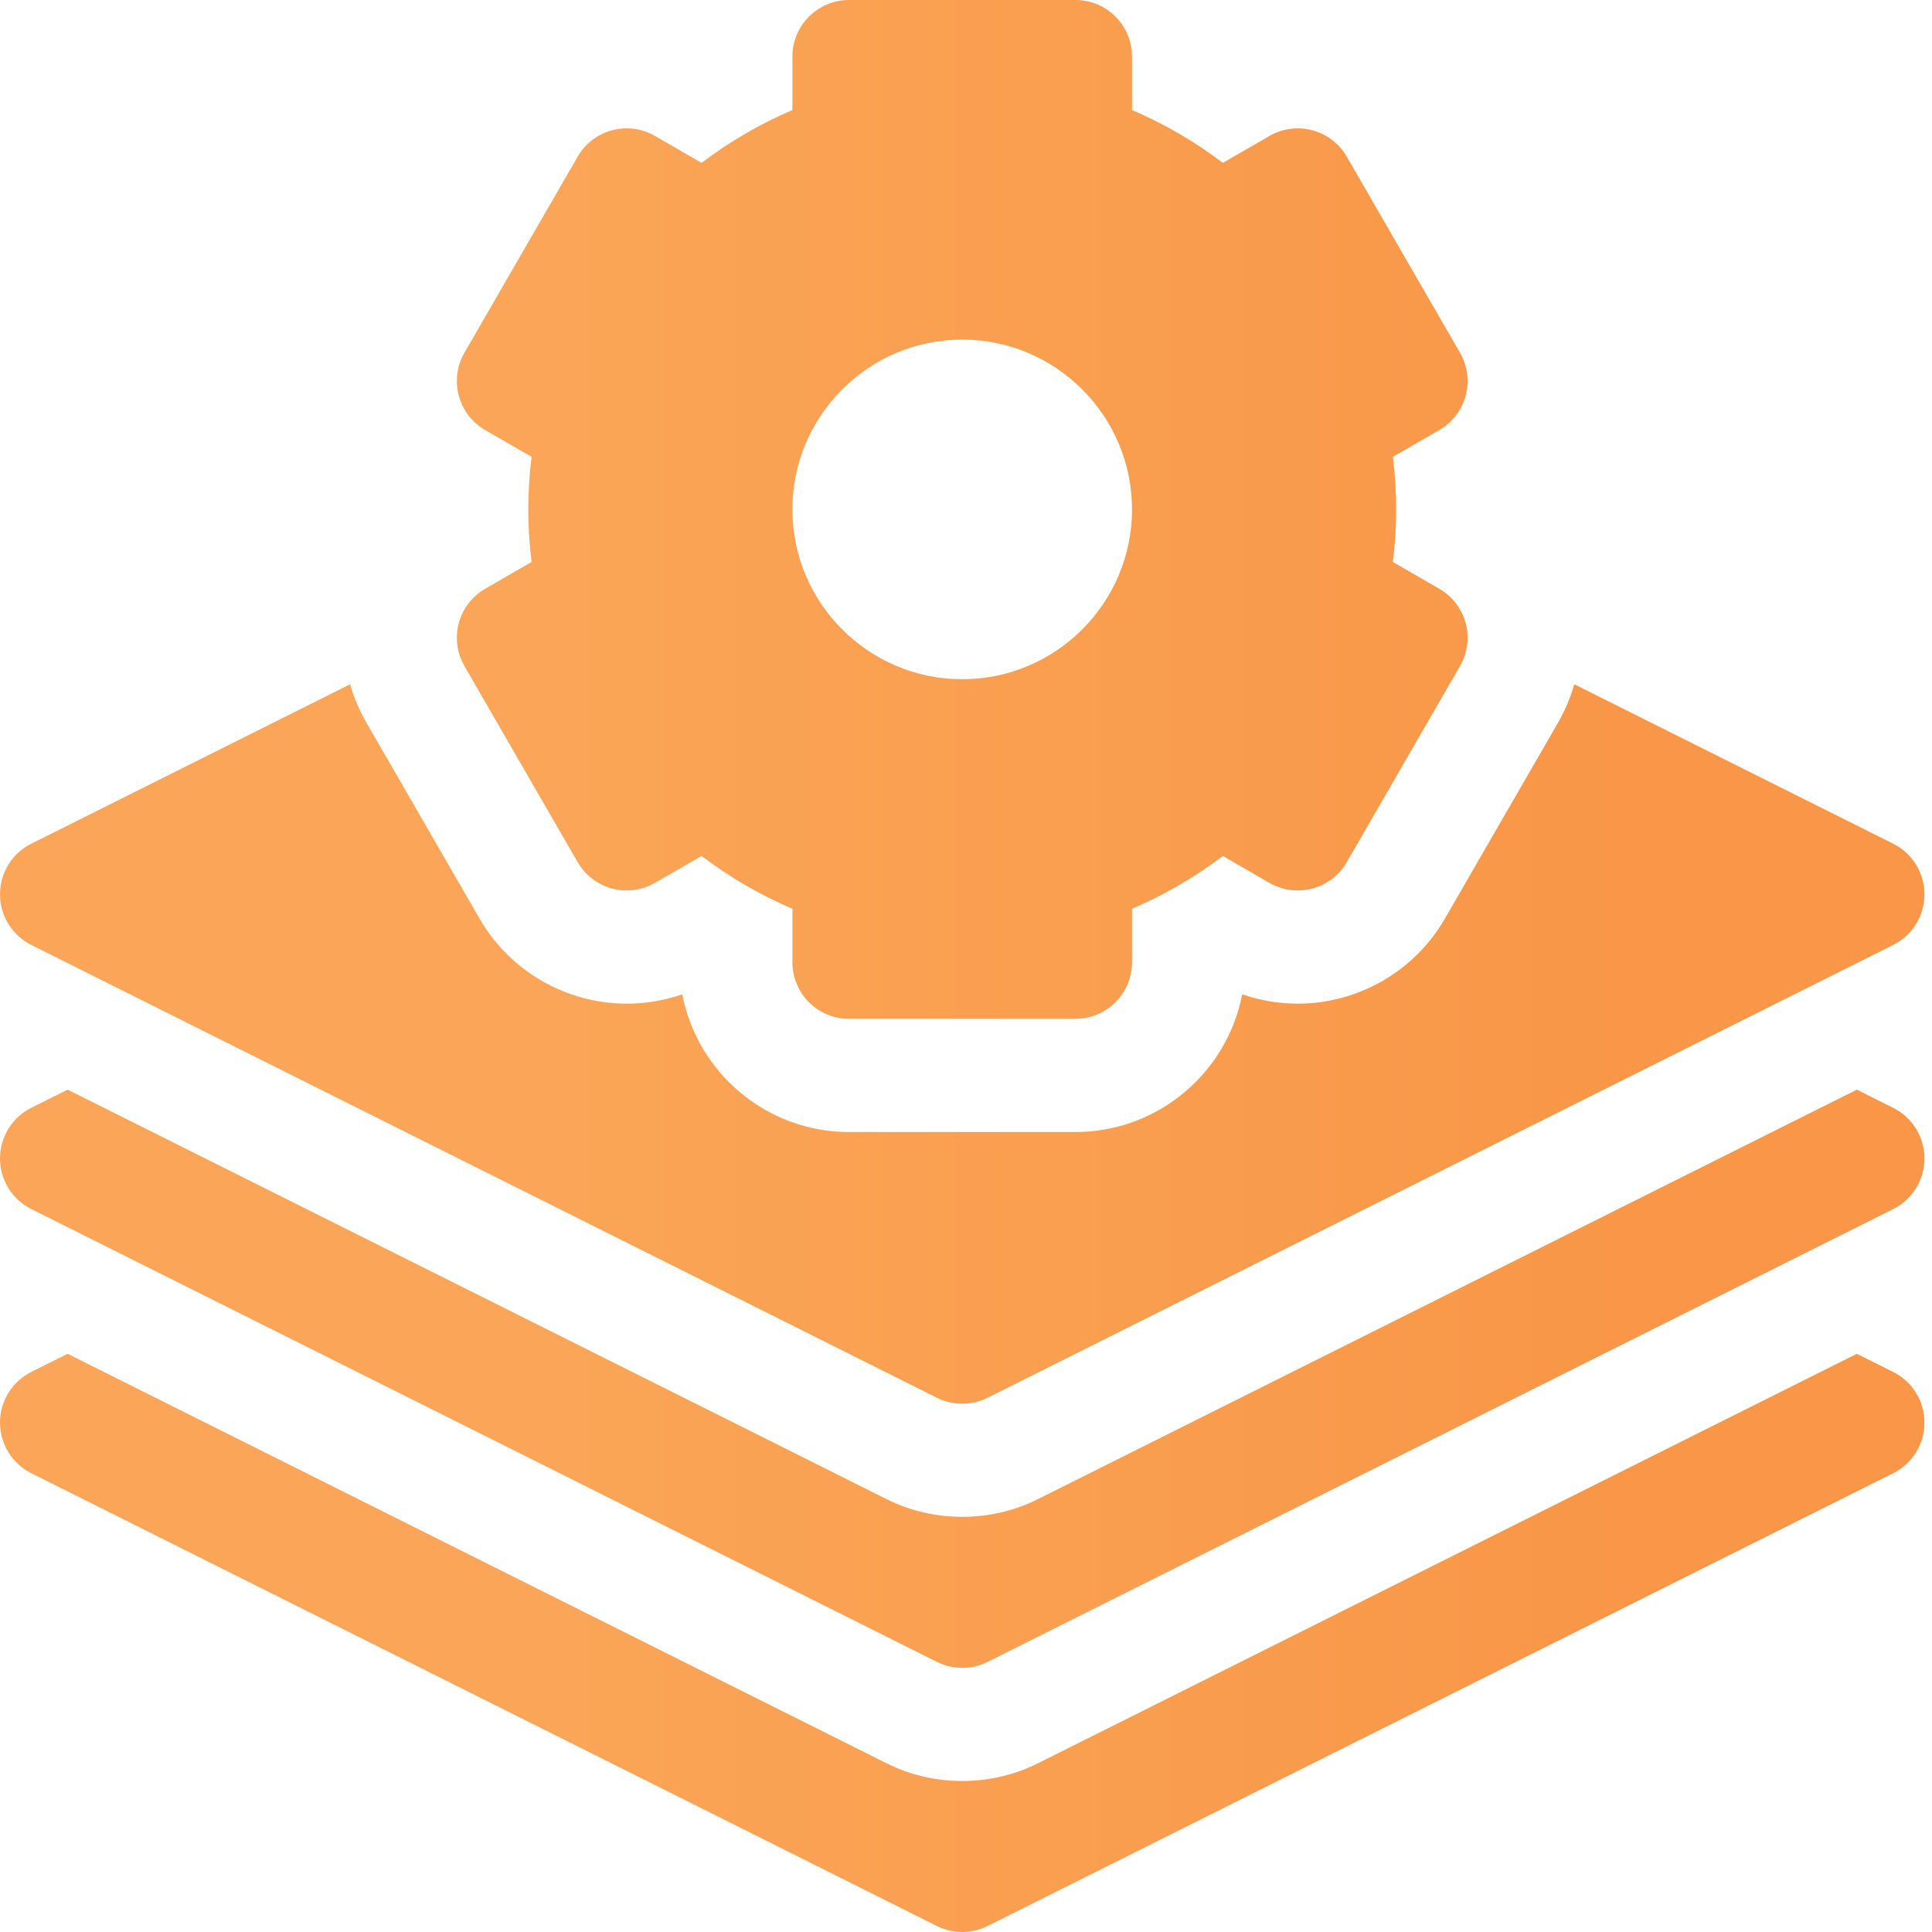
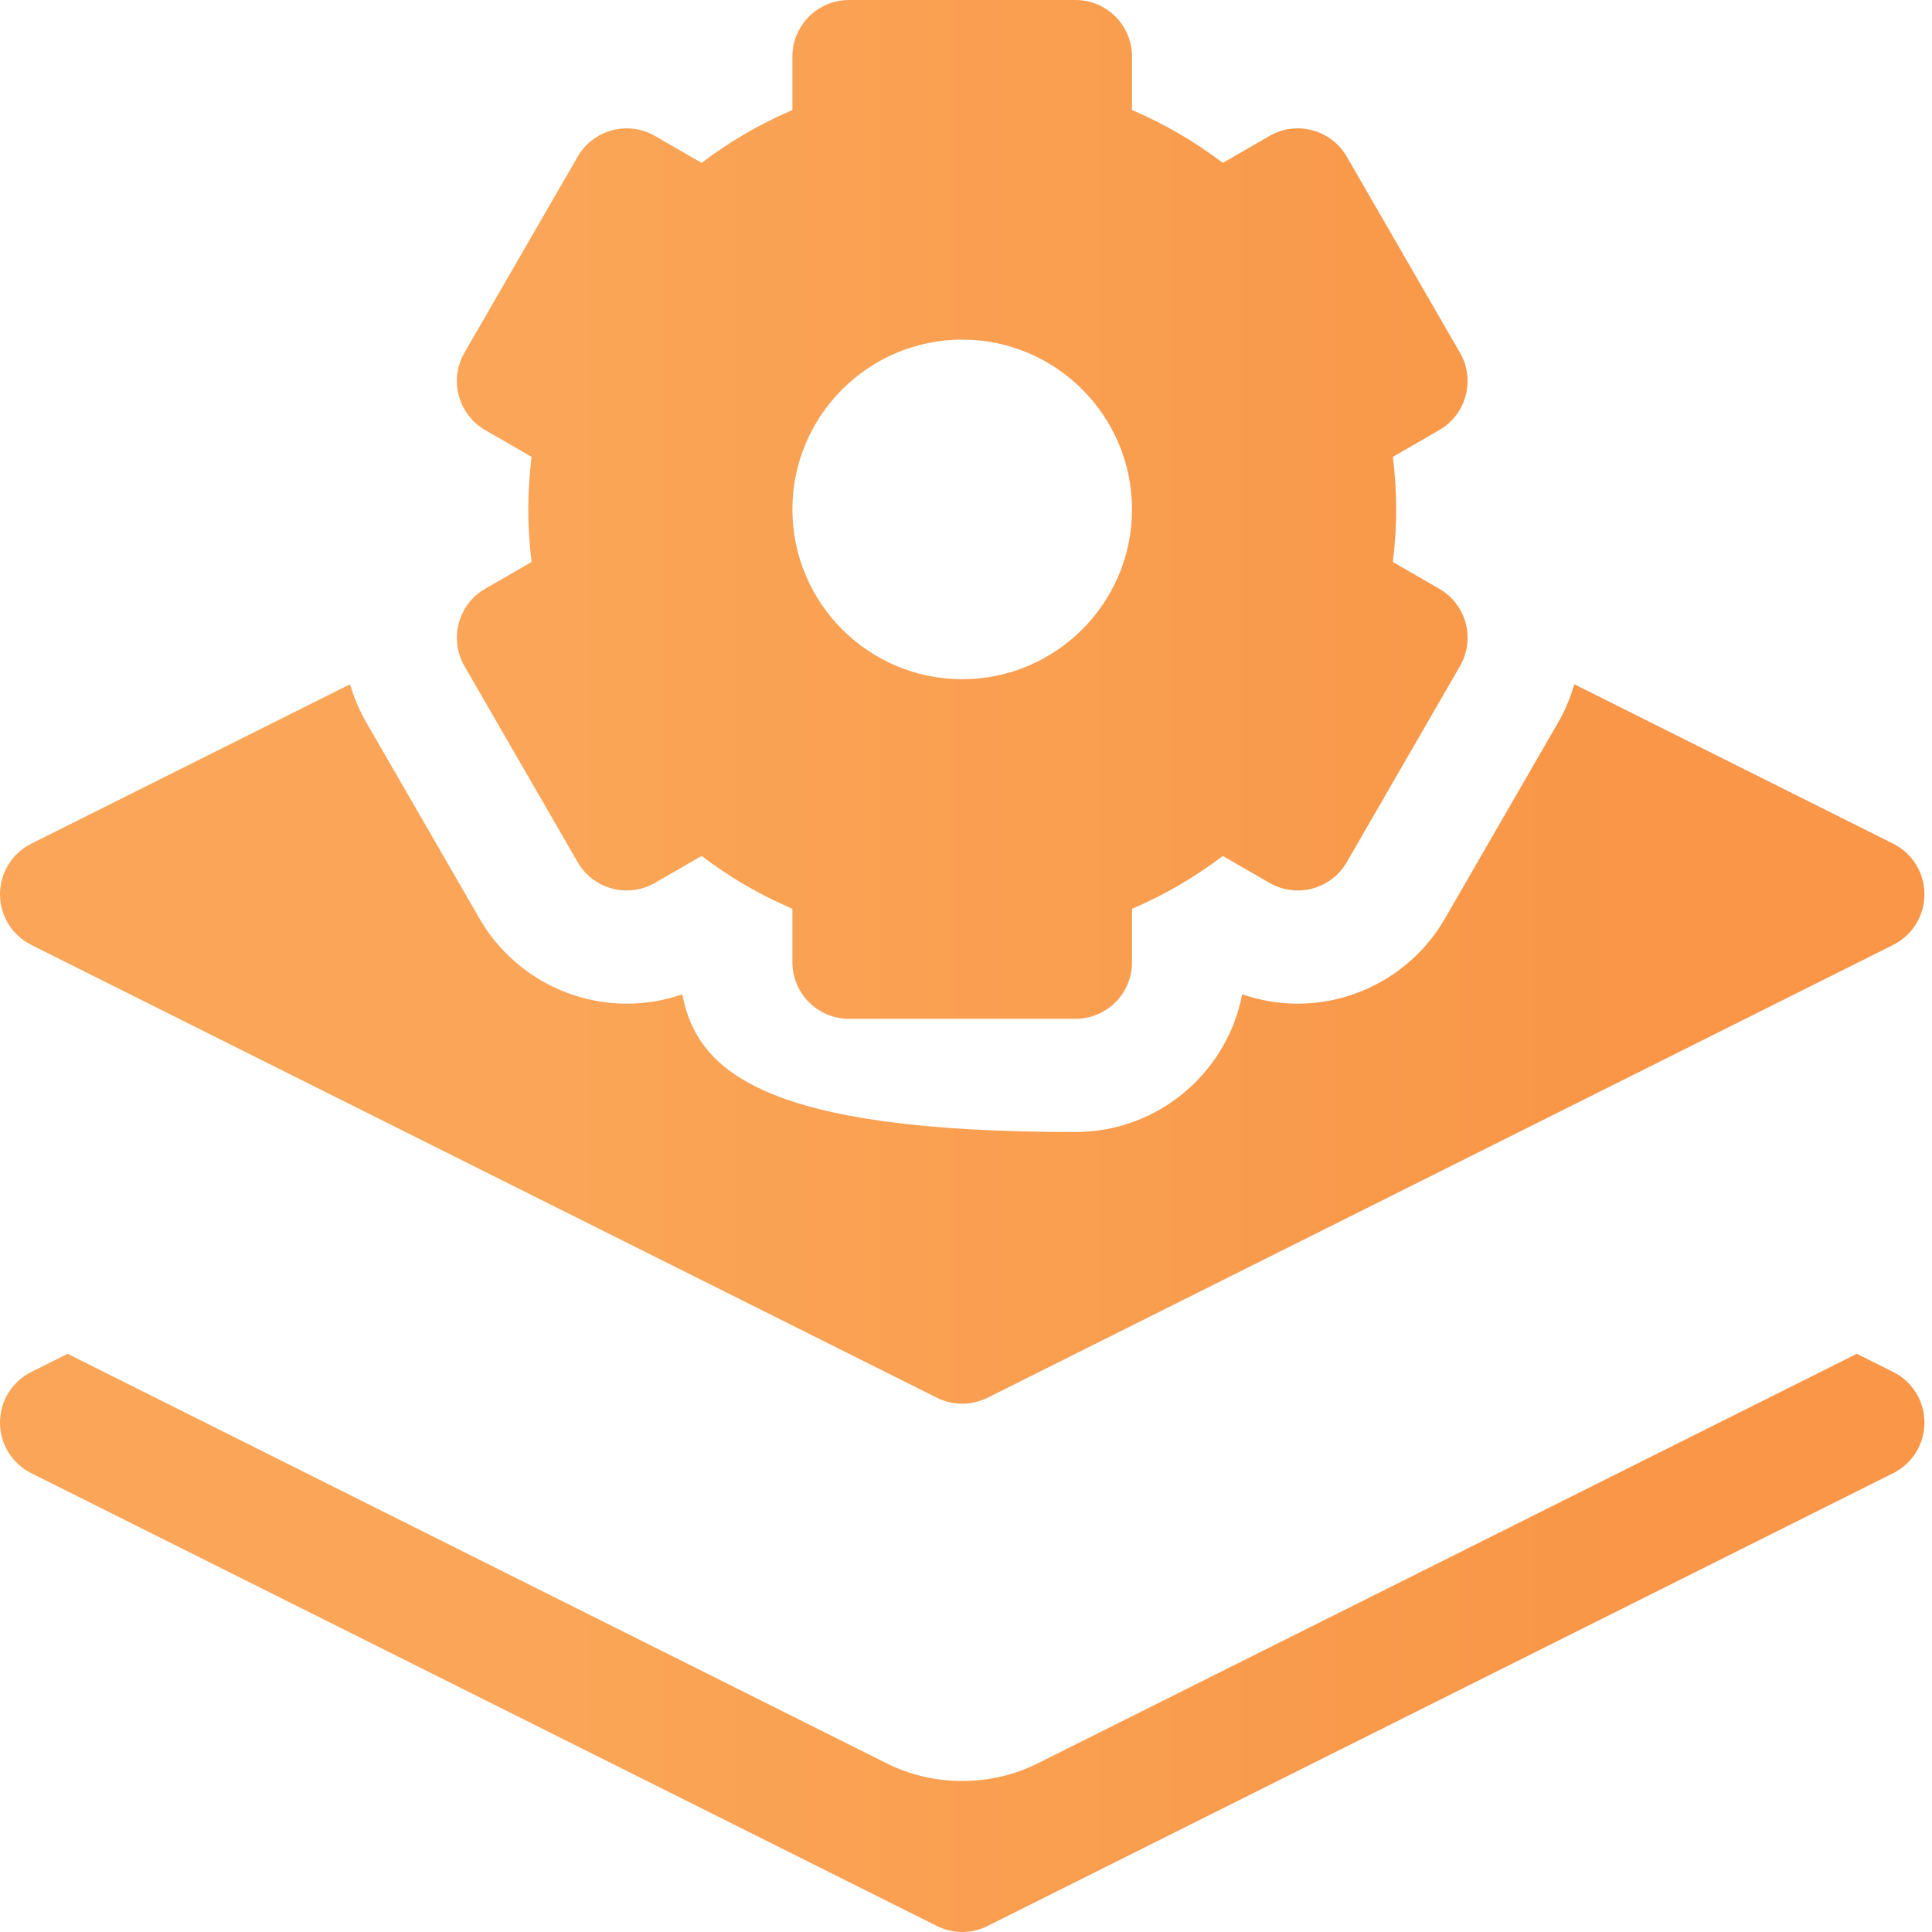
<svg xmlns="http://www.w3.org/2000/svg" width="73" height="73" viewBox="0 0 73 73" fill="none">
  <path d="M71.532 51.839L70.16 51.153L39.227 66.62C37.451 67.519 35.264 67.519 33.488 66.62L2.555 51.153L1.182 51.839C0.458 52.201 0 52.942 0 53.752C0 54.562 0.458 55.303 1.182 55.665L35.401 72.774C36.003 73.075 36.712 73.075 37.314 72.774L71.532 55.665C72.257 55.303 72.715 54.562 72.715 53.752C72.715 52.942 72.257 52.201 71.532 51.839Z" fill="url(#paint0_linear_727_964)" />
-   <path d="M71.532 41.859L70.16 41.172L39.227 56.639C37.451 57.538 35.264 57.538 33.488 56.639L2.555 41.172L1.182 41.859C0.458 42.221 0 42.961 0 43.772C0 44.582 0.458 45.322 1.182 45.684L35.401 62.794C36.003 63.095 36.712 63.095 37.314 62.794L71.532 45.684C72.257 45.322 72.715 44.582 72.715 43.772C72.715 42.961 72.257 42.221 71.532 41.859Z" fill="url(#paint1_linear_727_964)" />
  <path d="M17.549 25.168L21.827 32.576C22.417 33.599 23.725 33.95 24.748 33.359L26.509 32.342C27.577 33.152 28.724 33.819 29.941 34.338V36.357C29.941 37.538 30.899 38.496 32.08 38.496H40.635C41.816 38.496 42.773 37.538 42.773 36.357V34.338C43.99 33.819 45.137 33.152 46.205 32.342L47.966 33.359C48.989 33.95 50.297 33.599 50.888 32.576L55.165 25.168C55.756 24.145 55.405 22.837 54.382 22.246L52.629 21.234C52.712 20.568 52.754 19.904 52.754 19.248C52.754 18.592 52.712 17.928 52.629 17.262L54.382 16.25C55.405 15.659 55.756 14.351 55.165 13.328L50.888 5.92C50.297 4.897 48.989 4.546 47.966 5.137L46.205 6.154C45.138 5.344 43.99 4.677 42.773 4.158V2.139C42.773 0.958 41.816 0 40.635 0H32.08C30.899 0 29.941 0.958 29.941 2.139V4.158C28.724 4.677 27.577 5.344 26.509 6.154L24.748 5.137C23.725 4.546 22.417 4.897 21.827 5.92L17.549 13.328C16.959 14.351 17.309 15.659 18.332 16.25L20.086 17.262C20.003 17.928 19.961 18.592 19.961 19.248C19.961 19.904 20.003 20.568 20.086 21.234L18.332 22.246C17.309 22.837 16.959 24.145 17.549 25.168ZM36.357 12.832C39.895 12.832 42.773 15.71 42.773 19.248C42.773 22.786 39.895 25.664 36.357 25.664C32.819 25.664 29.941 22.786 29.941 19.248C29.941 15.71 32.819 12.832 36.357 12.832Z" fill="url(#paint2_linear_727_964)" />
-   <path d="M1.182 35.704L35.401 52.813C36.003 53.114 36.712 53.114 37.314 52.813L71.532 35.704C72.257 35.342 72.715 34.601 72.715 33.791C72.715 32.981 72.257 32.24 71.532 31.878L59.483 25.854C59.342 26.351 59.139 26.839 58.87 27.306L54.592 34.715C53.45 36.694 51.32 37.923 49.034 37.923C49.034 37.923 49.034 37.923 49.034 37.923C48.318 37.923 47.609 37.803 46.936 37.57C46.367 40.53 43.758 42.773 40.635 42.773H32.08C28.957 42.773 26.347 40.53 25.779 37.57C25.106 37.803 24.397 37.923 23.681 37.923C21.395 37.923 19.265 36.694 18.122 34.715L13.845 27.306C13.578 26.843 13.372 26.356 13.228 25.855L1.182 31.878C0.458 32.24 0 32.981 0 33.791C0 34.601 0.458 35.342 1.182 35.704Z" fill="url(#paint3_linear_727_964)" />
+   <path d="M1.182 35.704L35.401 52.813C36.003 53.114 36.712 53.114 37.314 52.813L71.532 35.704C72.257 35.342 72.715 34.601 72.715 33.791C72.715 32.981 72.257 32.24 71.532 31.878L59.483 25.854C59.342 26.351 59.139 26.839 58.87 27.306L54.592 34.715C53.45 36.694 51.32 37.923 49.034 37.923C49.034 37.923 49.034 37.923 49.034 37.923C48.318 37.923 47.609 37.803 46.936 37.57C46.367 40.53 43.758 42.773 40.635 42.773C28.957 42.773 26.347 40.53 25.779 37.57C25.106 37.803 24.397 37.923 23.681 37.923C21.395 37.923 19.265 36.694 18.122 34.715L13.845 27.306C13.578 26.843 13.372 26.356 13.228 25.855L1.182 31.878C0.458 32.24 0 32.981 0 33.791C0 34.601 0.458 35.342 1.182 35.704Z" fill="url(#paint3_linear_727_964)" />
  <defs>
    <linearGradient id="paint0_linear_727_964" x1="21" y1="18.025" x2="62" y2="18.025" gradientUnits="userSpaceOnUse">
      <stop stop-color="#FAA557" />
      <stop offset="1" stop-color="#F99647" />
    </linearGradient>
    <linearGradient id="paint1_linear_727_964" x1="21" y1="18.025" x2="62" y2="18.025" gradientUnits="userSpaceOnUse">
      <stop stop-color="#FAA557" />
      <stop offset="1" stop-color="#F99647" />
    </linearGradient>
    <linearGradient id="paint2_linear_727_964" x1="21" y1="18.025" x2="62" y2="18.025" gradientUnits="userSpaceOnUse">
      <stop stop-color="#FAA557" />
      <stop offset="1" stop-color="#F99647" />
    </linearGradient>
    <linearGradient id="paint3_linear_727_964" x1="21" y1="18.025" x2="62" y2="18.025" gradientUnits="userSpaceOnUse">
      <stop stop-color="#FAA557" />
      <stop offset="1" stop-color="#F99647" />
    </linearGradient>
  </defs>
</svg>